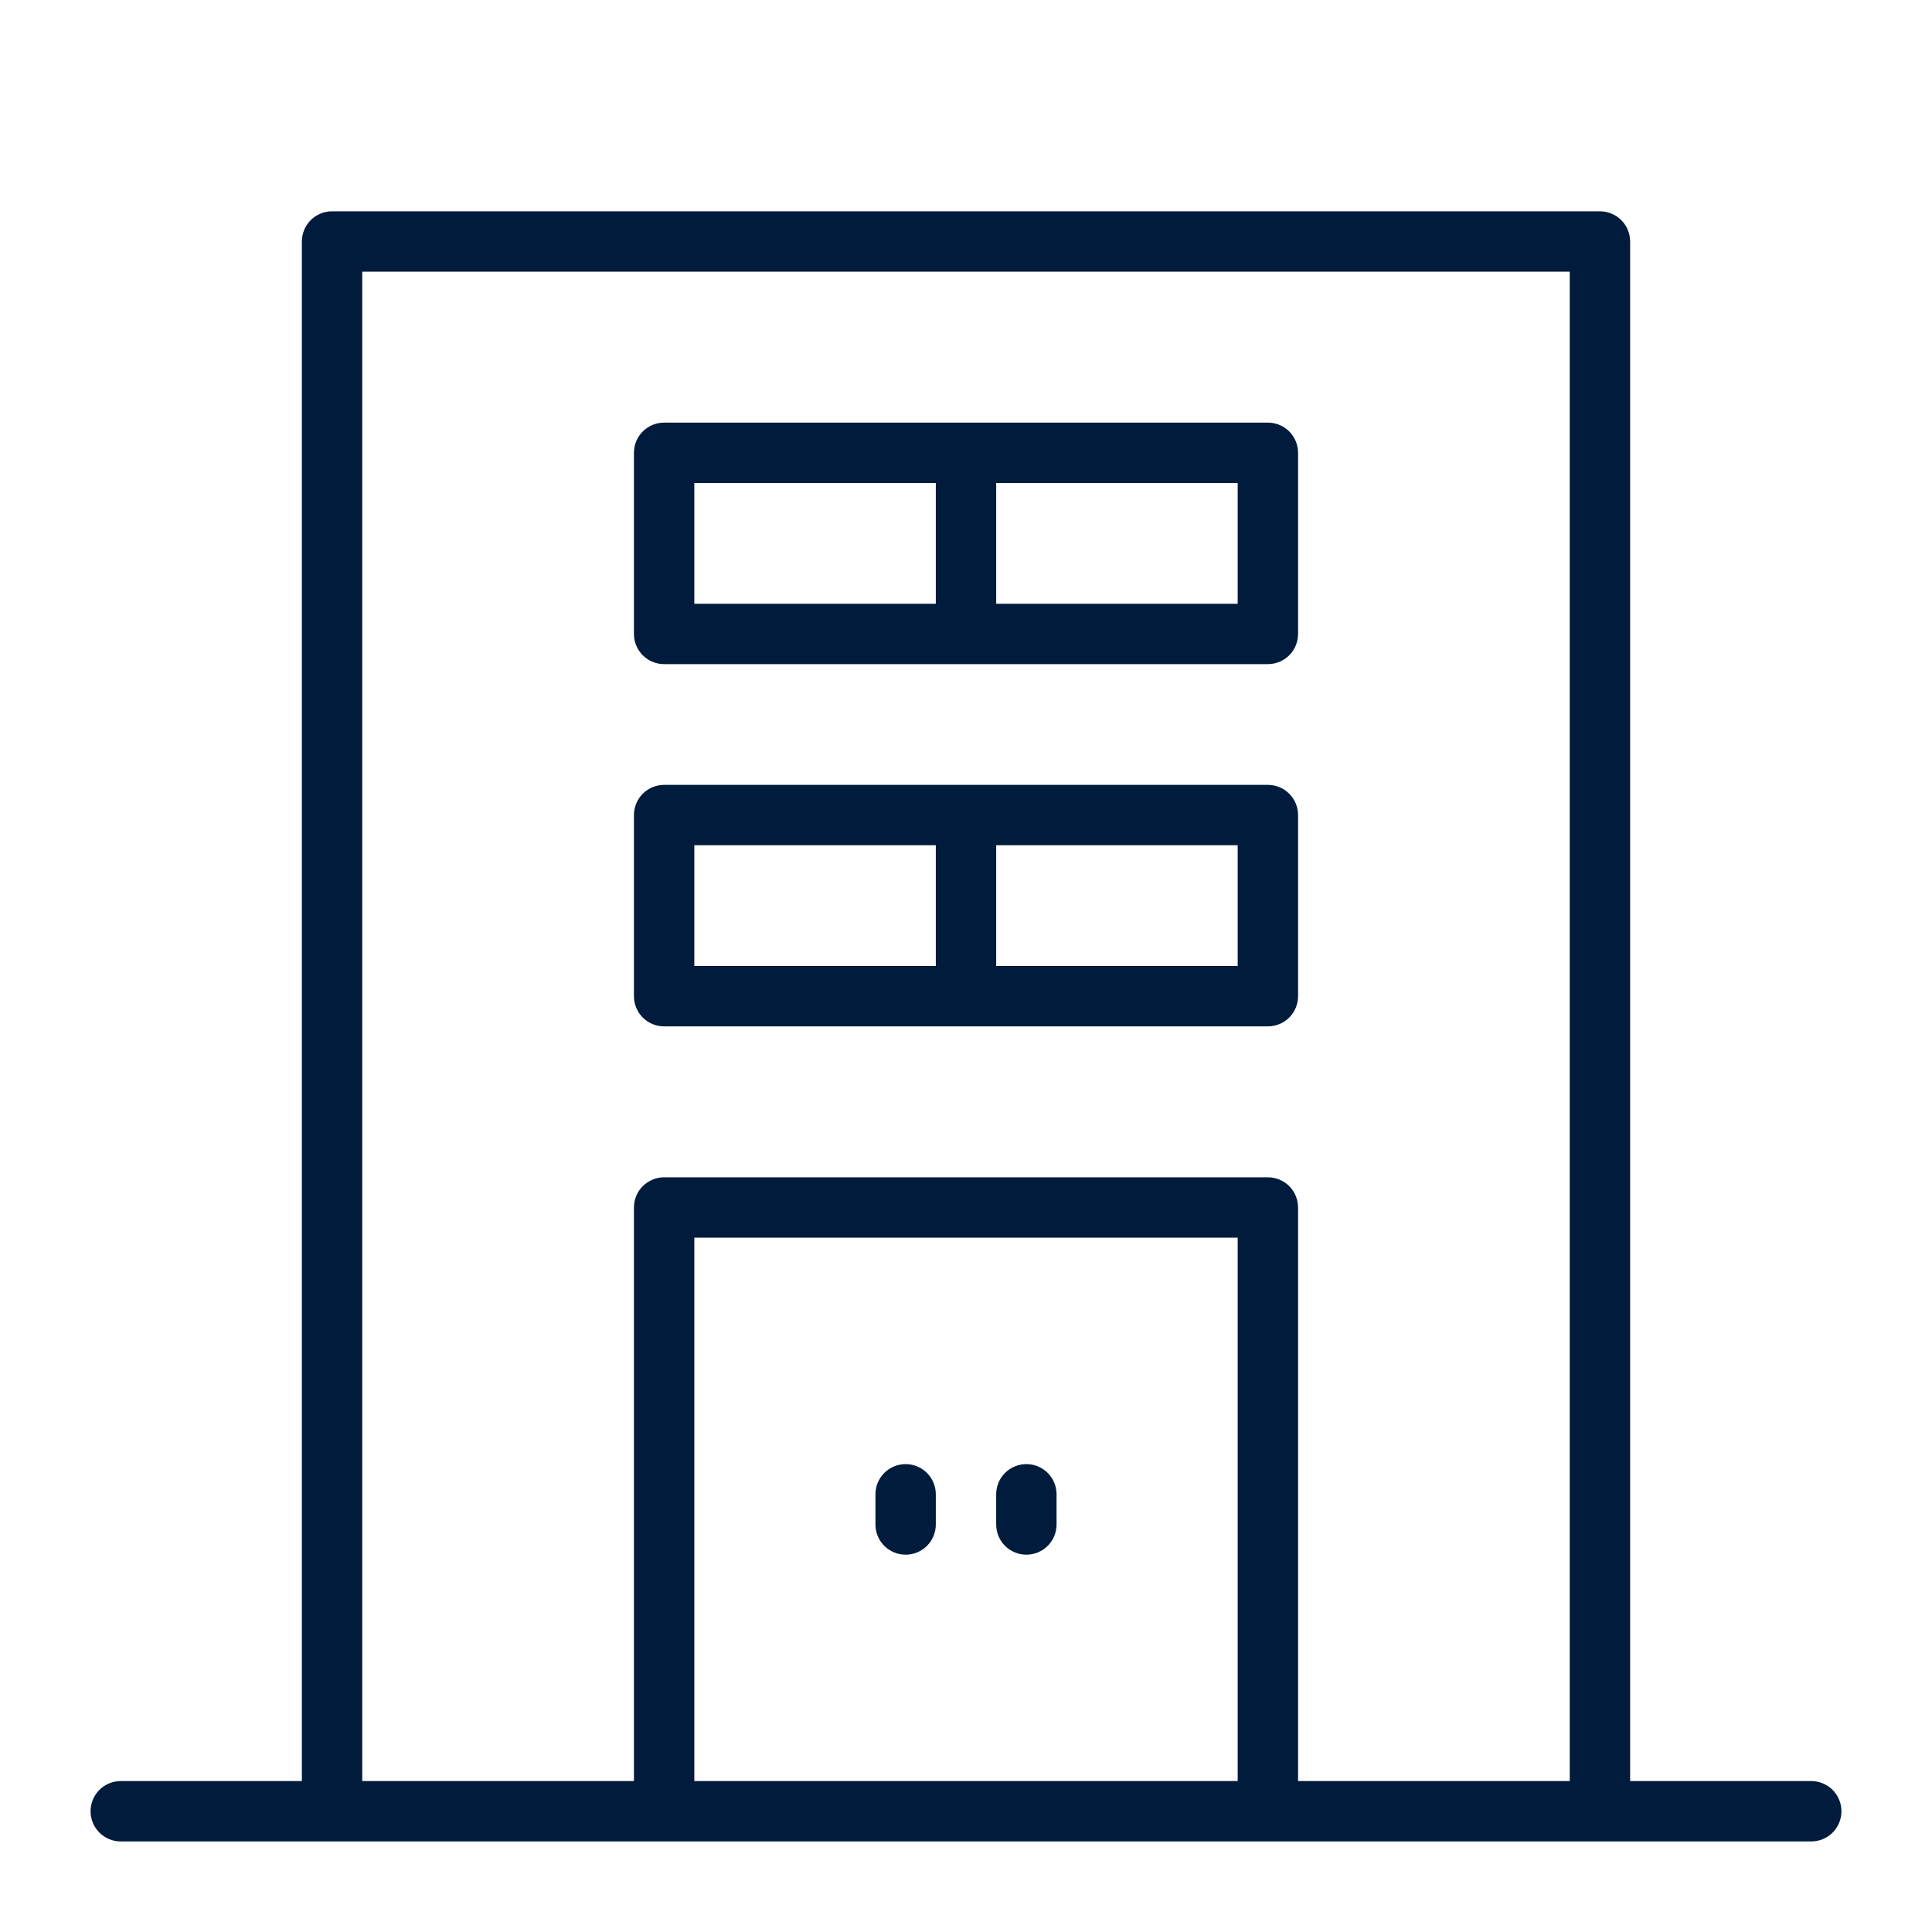
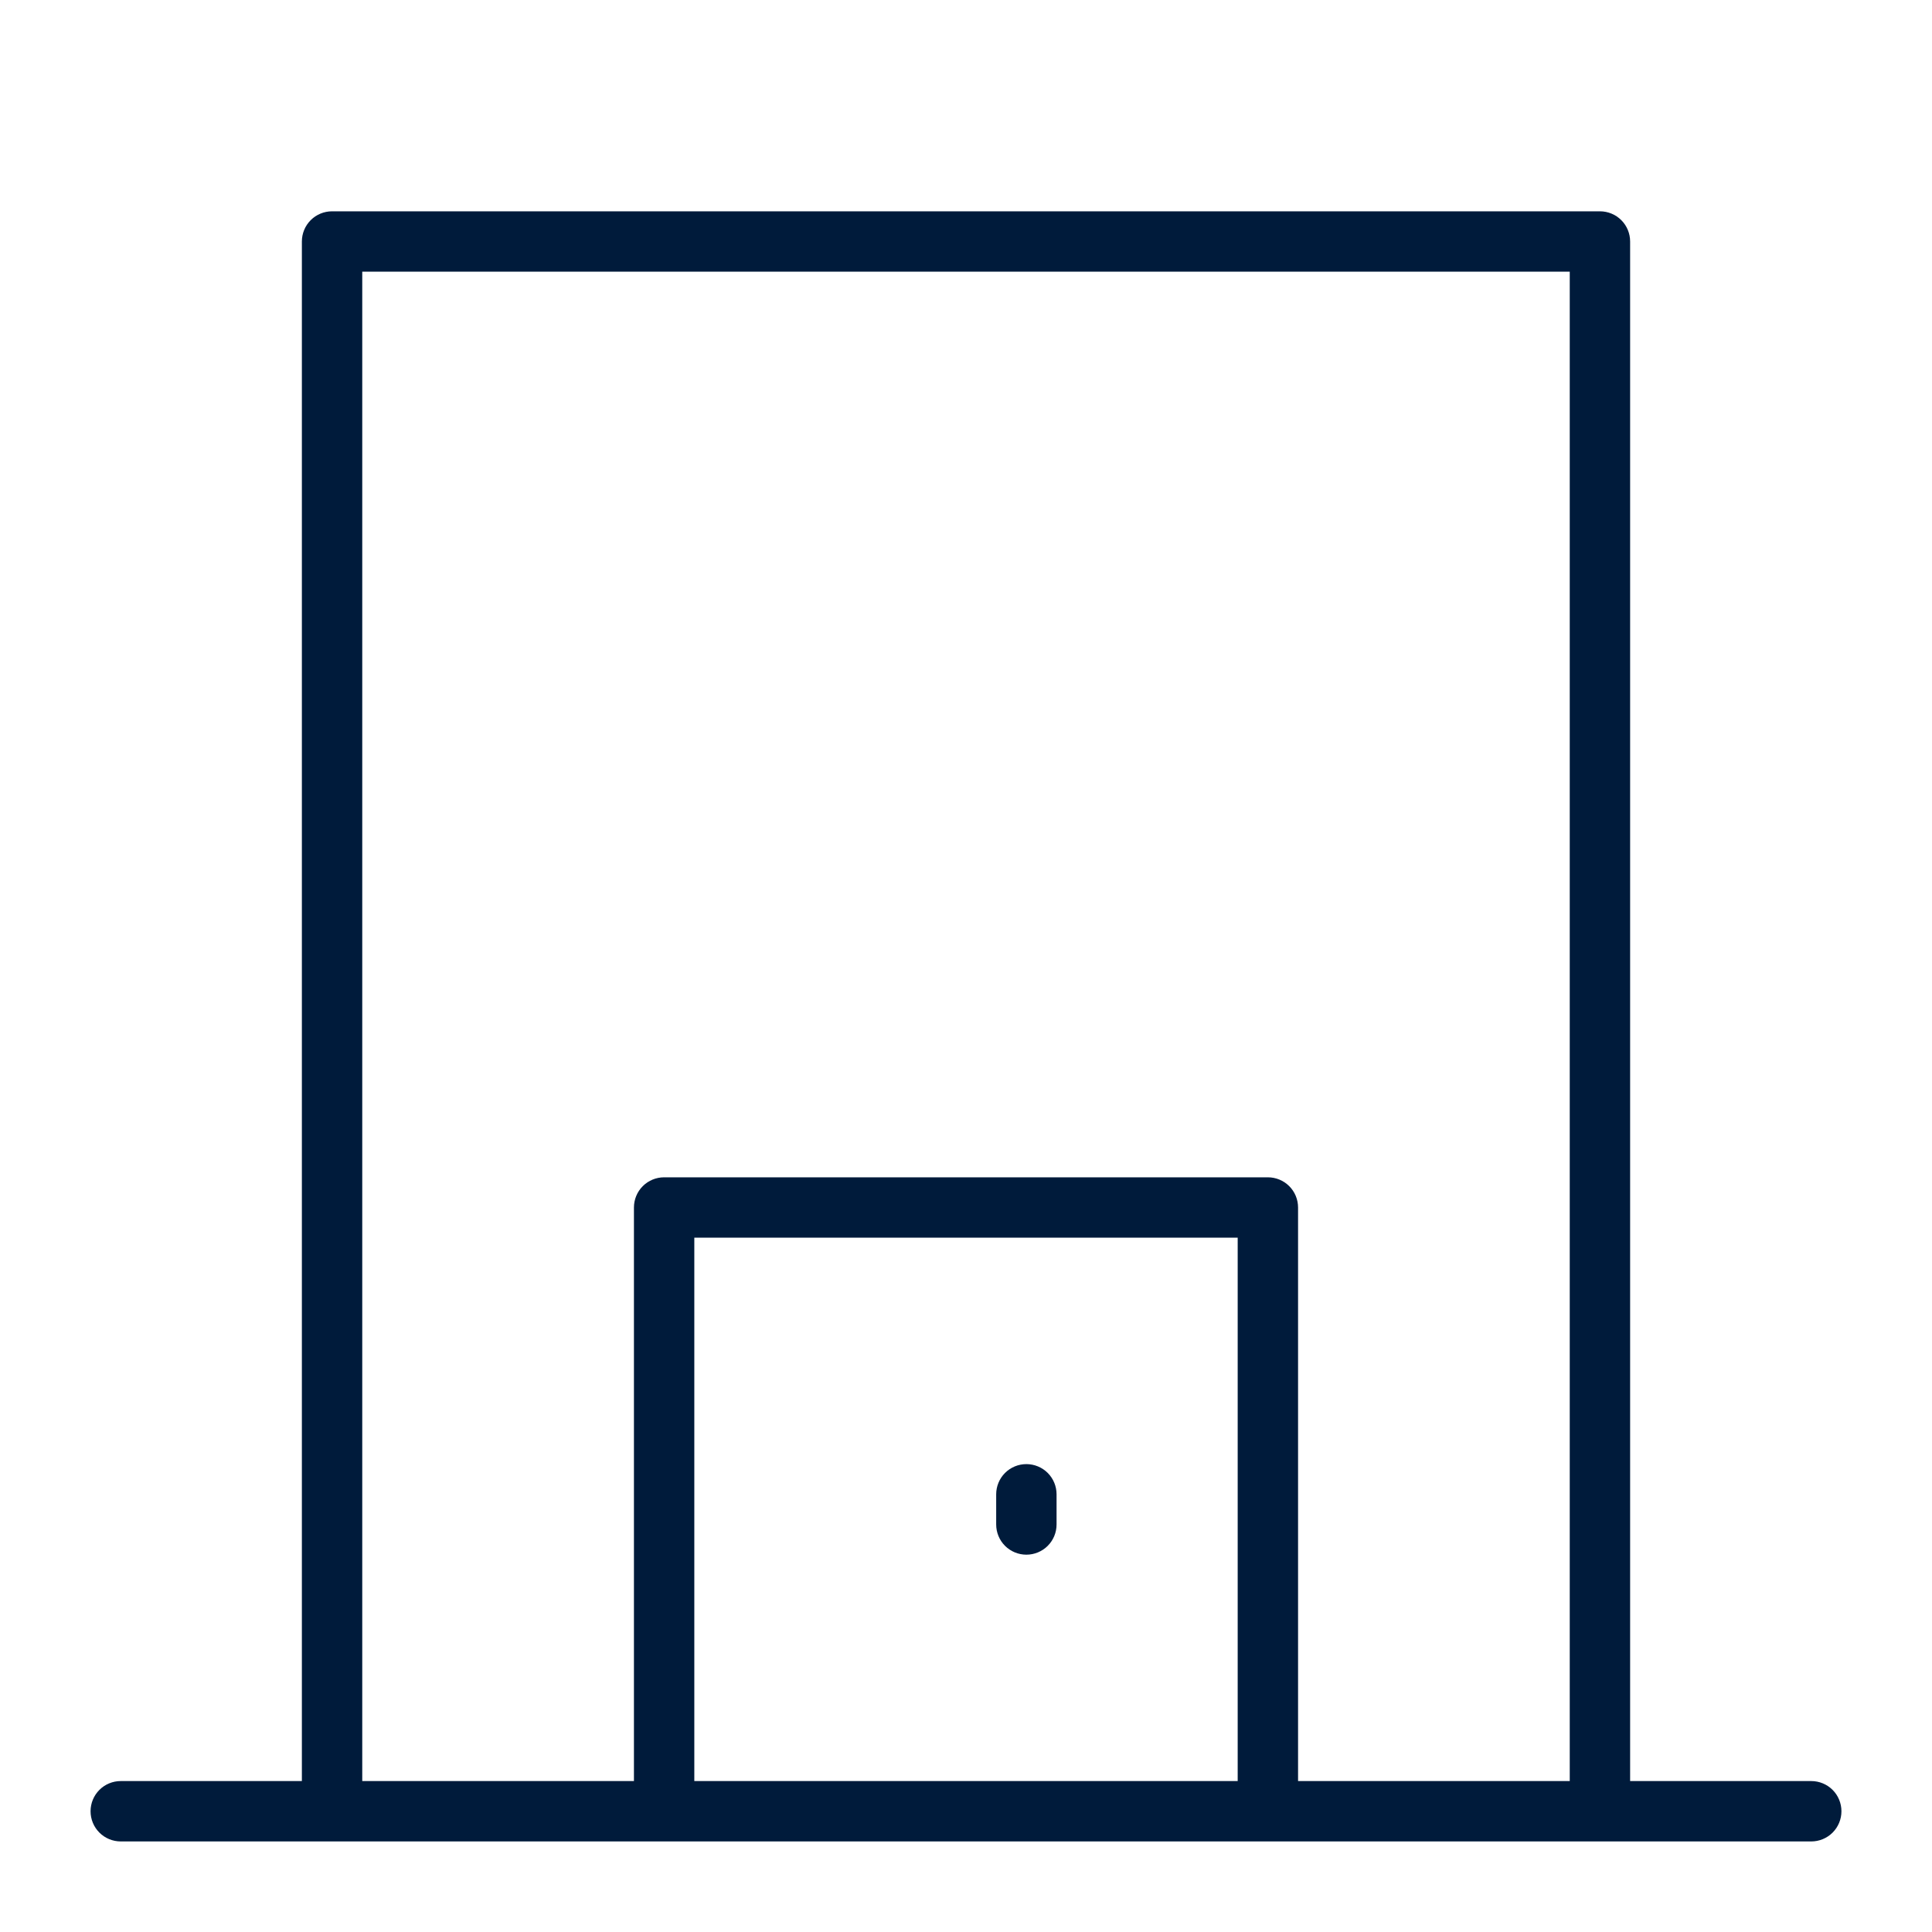
<svg xmlns="http://www.w3.org/2000/svg" fill="none" height="56" viewBox="0 0 56 56" width="56">
  <g fill="#001b3b">
-     <path d="m36.75 12.25h-17.5c-.232 0-.455.092-.619.256s-.256.387-.256.619v5.25c0 .232.092.455.256.619s.387.256.619.256h17.5c.232 0 .455-.092.619-.256s.256-.387.256-.619v-5.25c0-.232-.092-.455-.256-.619s-.387-.256-.619-.256zm-16.625 1.75h7v3.5h-7zm15.75 3.5h-7v-3.5h7z" />
-     <path d="m36.75 22.75h-17.5c-.232 0-.455.092-.619.256s-.256.387-.256.619v5.25c0 .232.092.455.256.619s.387.256.619.256h17.5c.232 0 .455-.092.619-.256s.256-.387.256-.619v-5.25c0-.232-.092-.455-.256-.619s-.387-.256-.619-.256zm-16.625 1.75h7v3.5h-7zm15.75 3.5h-7v-3.5h7z" />
-     <path d="m26.25 42.438c-.232 0-.455.092-.619.256s-.256.387-.256.619v.875c0 .232.092.455.256.619s.387.256.619.256.455-.092.619-.256.256-.387.256-.619v-.875c0-.232-.092-.455-.256-.619s-.387-.256-.619-.256z" />
    <path d="m29.75 42.438c-.232 0-.455.092-.619.256s-.256.387-.256.619v.875c0 .232.092.455.256.619s.387.256.619.256.455-.092.619-.256.256-.387.256-.619v-.875c0-.232-.092-.455-.256-.619s-.387-.256-.619-.256z" />
    <path d="m52.5 51.625h-5.25v-44.625c0-.232-.092-.455-.256-.619-.164-.164-.387-.256-.619-.256h-36.75c-.232 0-.455.092-.619.256-.164.164-.256.387-.256.619v44.625h-5.25c-.232 0-.455.092-.619.256-.164.164-.256.387-.256.619s.092.455.256.619c.164.164.387.256.619.256h49c.232 0 .455-.092.619-.256s.256-.387.256-.619-.092-.455-.256-.619-.387-.256-.619-.256zm-32.375 0v-15.75h15.75v15.75zm17.5 0v-16.625c0-.232-.092-.455-.256-.619s-.387-.256-.619-.256h-17.5c-.232 0-.455.092-.619.256s-.256.387-.256.619v16.625h-7.875v-43.75h35v43.75z" />
  </g>
</svg>